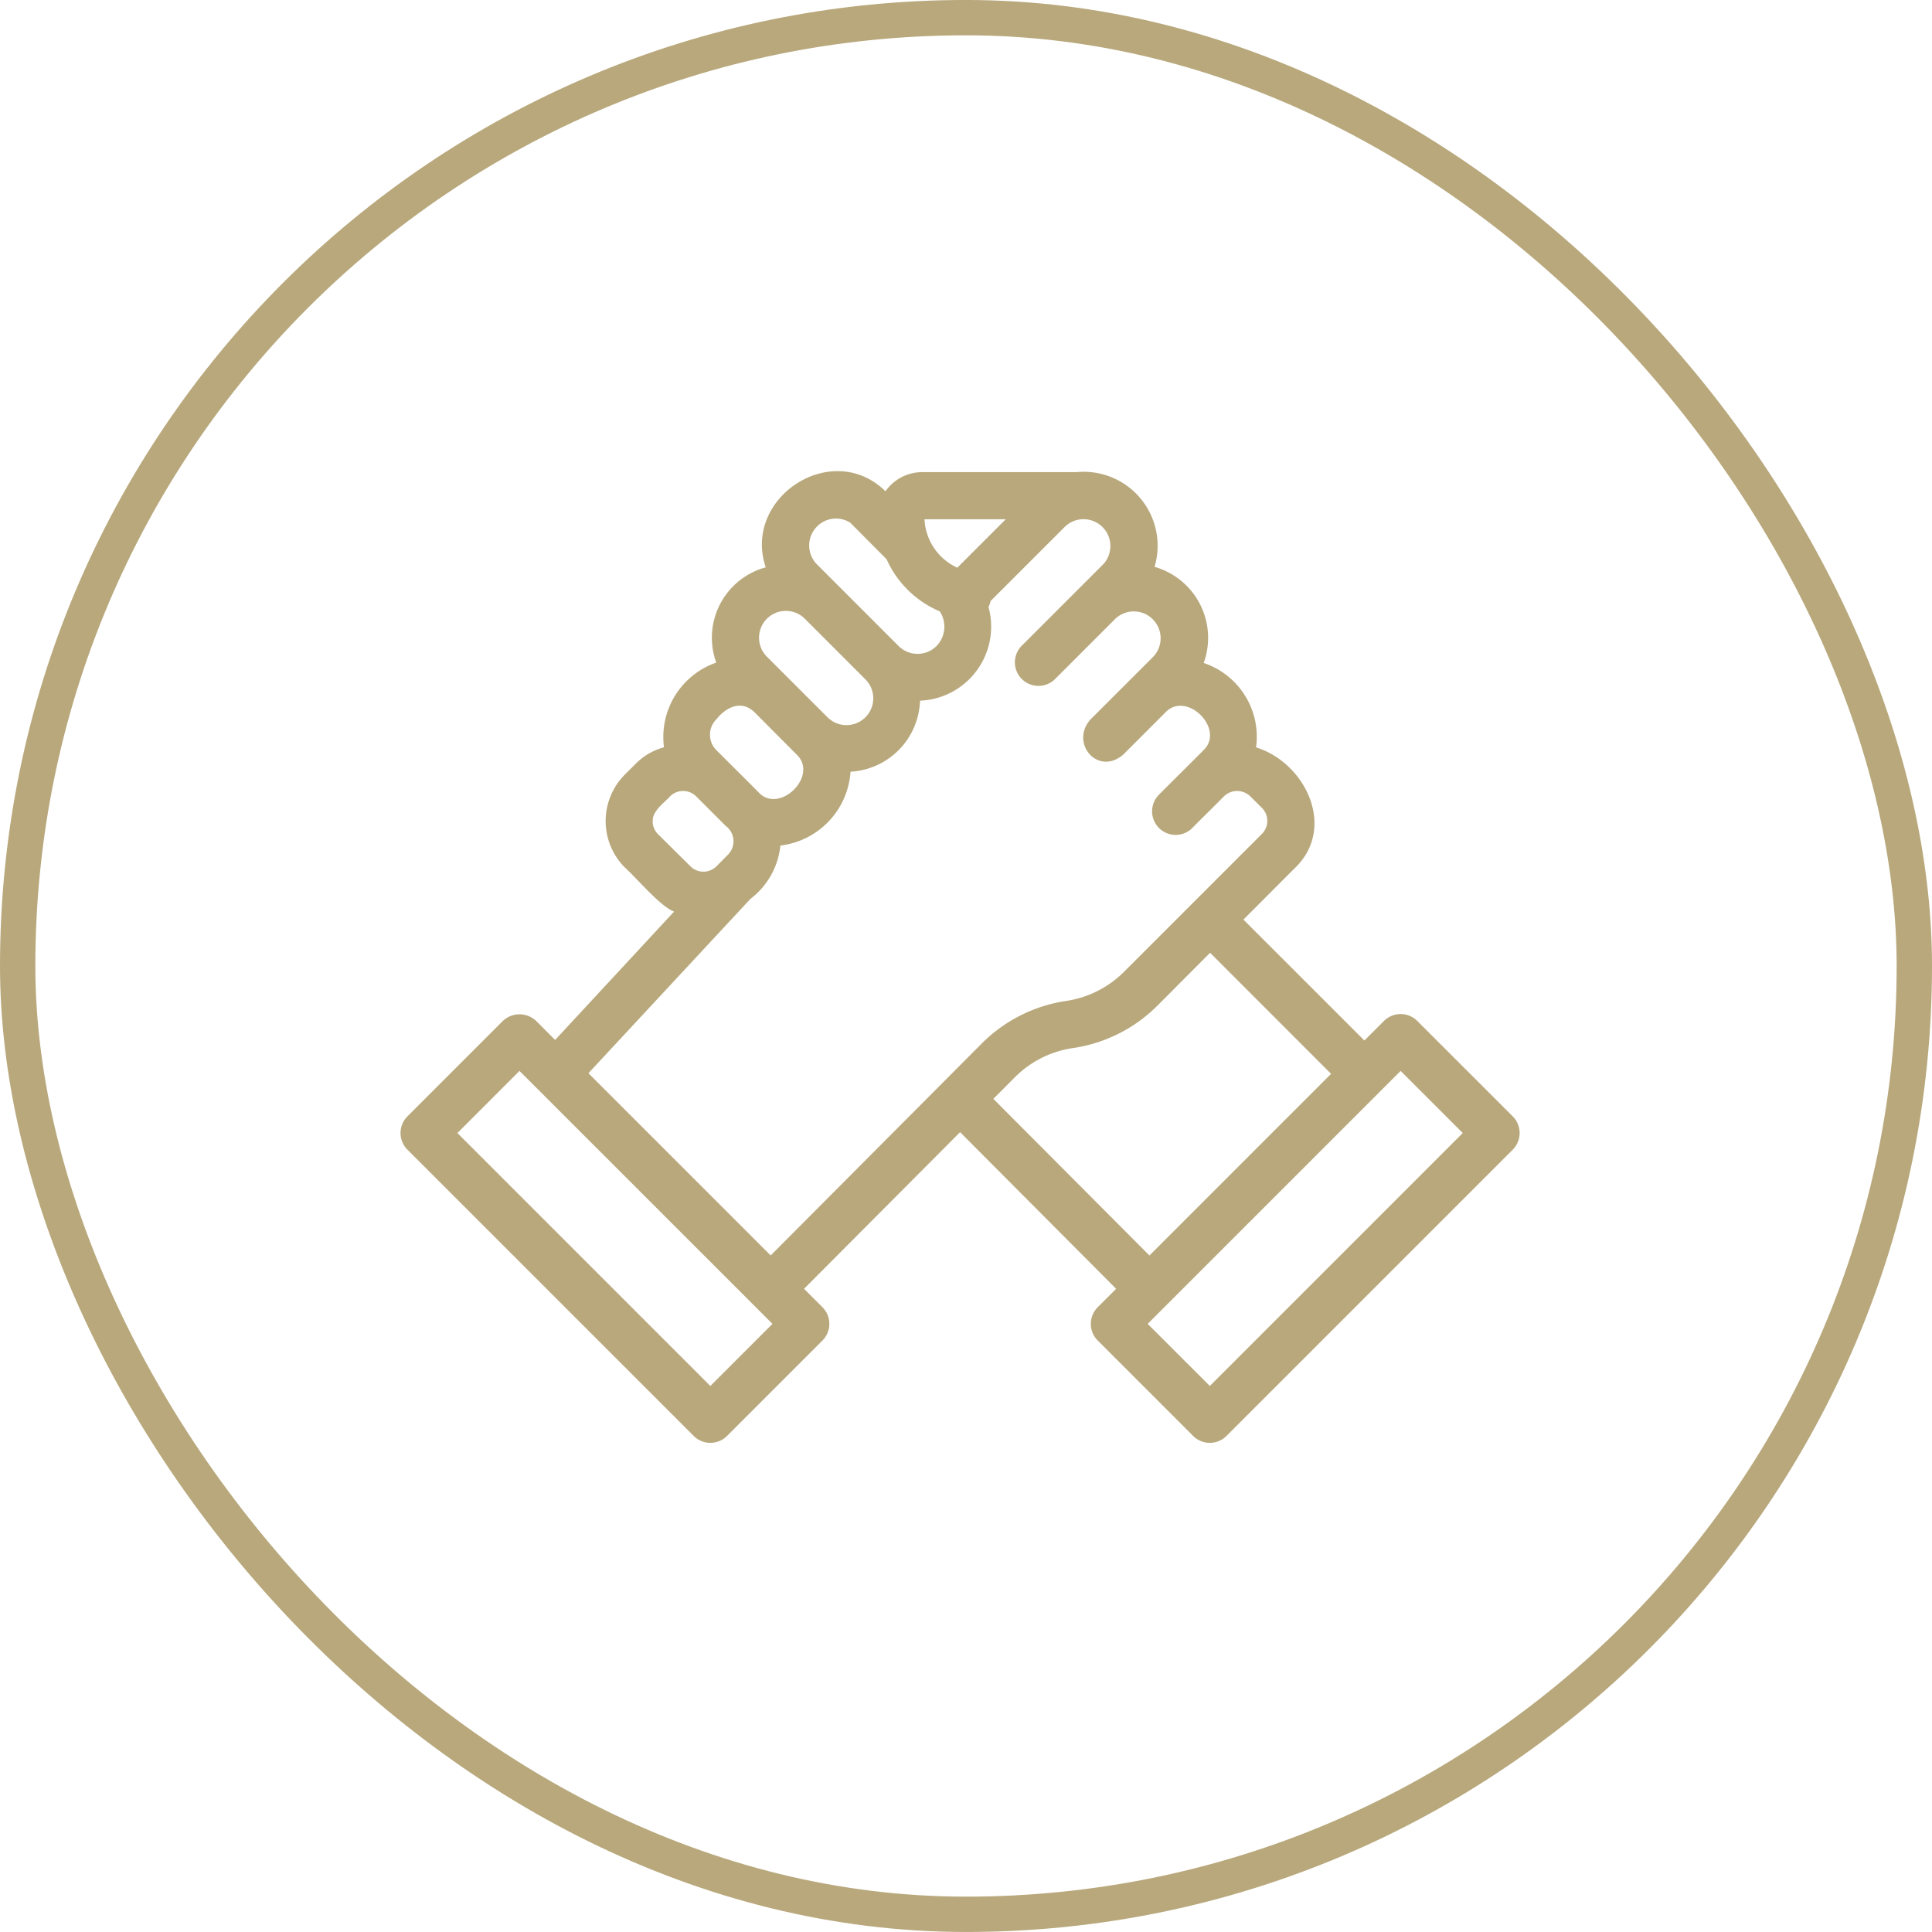
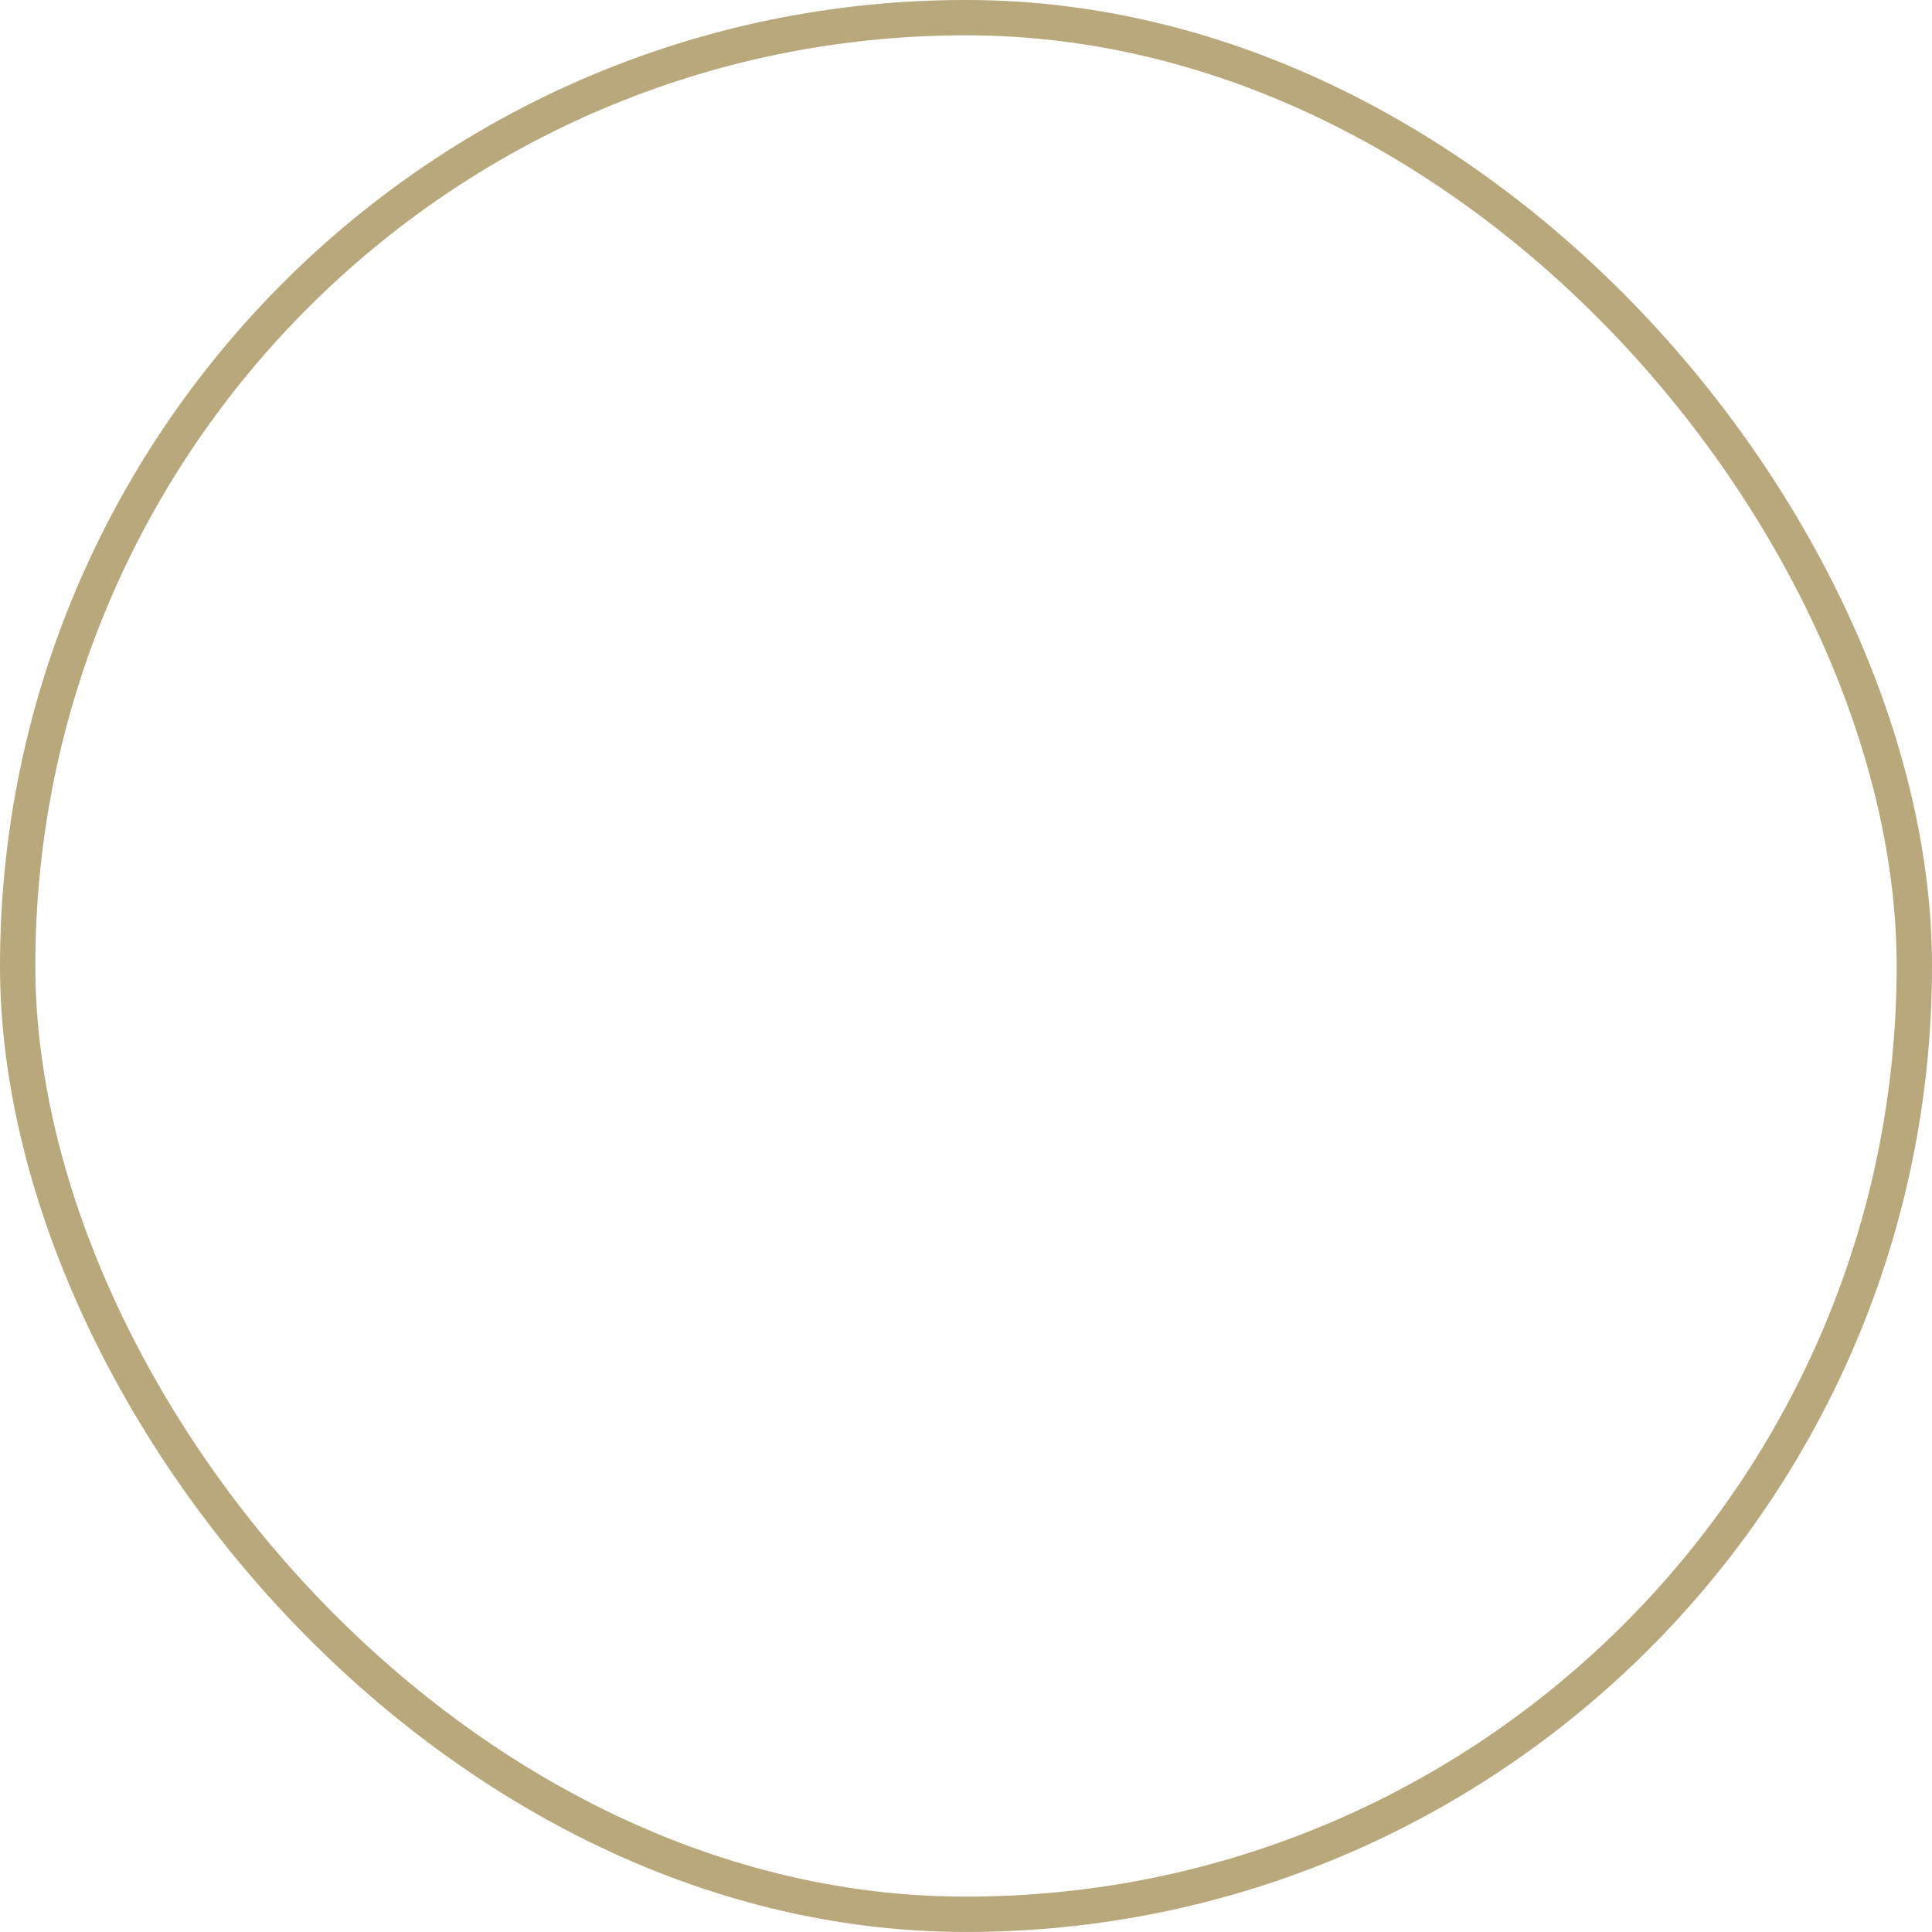
<svg xmlns="http://www.w3.org/2000/svg" width="82" height="82" viewBox="0 0 82 82">
  <g id="Group_489" data-name="Group 489" transform="translate(-740.001 -3519.001)">
    <g id="Group_396" data-name="Group 396" transform="translate(740.207 3519.064)">
      <g id="Rectangle_70" data-name="Rectangle 70" transform="translate(-0.206 -0.064)" fill="none" stroke="#b8a87c" stroke-width="1.5">
-         <rect width="82" height="82" rx="41" stroke="none" />
        <rect x="0.75" y="0.75" width="80.5" height="80.5" rx="40.25" fill="none" />
      </g>
    </g>
    <g id="teamwork" transform="translate(748.75 3523.24)">
-       <path id="Path_282" data-name="Path 282" d="M14.008,39.093a1.029,1.029,0,0,0-1.414,0l-4.05,4.05a1,1,0,0,0,0,1.414l12.15,12.15a1,1,0,0,0,1.414,0l4.05-4.05a1,1,0,0,0,0-1.414l-.781-.781L32,43.813l6.623,6.649-.781.781a1,1,0,0,0,0,1.414l4.05,4.05a1,1,0,0,0,1.414,0l12.15-12.15a1,1,0,0,0,0-1.414l-4.051-4.05a1,1,0,0,0-1.414,0l-.831.831L44.025,34.79c.507-.5,1.69-1.695,2.208-2.208,1.748-1.715.416-4.452-1.671-5.1A3.3,3.3,0,0,0,42.339,23.9a3.132,3.132,0,0,0-2.085-4.08A3.139,3.139,0,0,0,36.942,15.8H30.391a1.9,1.9,0,0,0-1.557.813c-2.269-2.23-6.08.273-5.083,3.228a3.094,3.094,0,0,0-2.1,4.043,3.341,3.341,0,0,0-2.218,3.594,2.661,2.661,0,0,0-1.166.664l-.5.5a2.793,2.793,0,0,0,0,3.934c.465.407,1.507,1.663,2.095,1.875L14.812,39.9ZM21.4,54.586,10.665,43.85,13.3,41.214,24.037,51.95ZM53.335,43.85,42.6,54.586,39.963,51.95l.778-.779,9.125-9.125.832-.832Zm-5.589-2.512-7.709,7.71L33.412,42.4l.91-.914a4.363,4.363,0,0,1,2.472-1.242,6.379,6.379,0,0,0,3.573-1.792L42.611,36.2ZM33.938,17.8l-2.056,2.056A2.387,2.387,0,0,1,30.489,17.8Zm-8.009.305a1.133,1.133,0,0,1,1.411-.159L28.883,19.5a4.313,4.313,0,0,0,2.254,2.209A1.178,1.178,0,0,1,31,23.18a1.14,1.14,0,0,1-1.61,0l-2.571-2.572-.891-.891a1.14,1.14,0,0,1,0-1.61ZM23.8,22.022a1.14,1.14,0,0,1,1.61,0l2.572,2.573a1.138,1.138,0,0,1-1.61,1.609L23.8,23.632a1.14,1.14,0,0,1,0-1.61Zm-2.14,4.264c.413-.518,1.061-.828,1.61-.3L25.077,27.8c.912.9-.729,2.511-1.61,1.61,0-.007-1.262-1.262-1.267-1.267l-.545-.545a.926.926,0,0,1,0-1.307Zm-2.7,4.329c-.042-.419.491-.787.734-1.058a.785.785,0,0,1,1.1,0l1.263,1.263a.806.806,0,0,1,.1,1.207l-.5.505a.783.783,0,0,1-1.1,0L19.18,31.167a.776.776,0,0,1-.229-.552Zm4.139,3.3a3.258,3.258,0,0,0,1.274-2.267,3.383,3.383,0,0,0,2.977-3.133A3.127,3.127,0,0,0,30.3,25.5a3.145,3.145,0,0,0,2.906-3.975.979.979,0,0,0,.088-.254l3.166-3.165a1.139,1.139,0,0,1,1.61,1.61l-3.463,3.462a1,1,0,0,0,1.414,1.414l2.572-2.572a1.139,1.139,0,0,1,1.61,1.61L37.632,26.2c-1.062.982.164,2.549,1.29,1.591l1.811-1.812c.9-.9,2.513.724,1.61,1.61-.356.364-1.537,1.531-1.913,1.913a1,1,0,0,0,1.414,1.414c.038-.047,1.291-1.284,1.364-1.364a.8.8,0,0,1,1.1,0l.505.5a.782.782,0,0,1,0,1.1l-5.866,5.866a4.383,4.383,0,0,1-2.459,1.228A6.38,6.38,0,0,0,32.9,40.07c-1.044,1.05-7.747,7.778-8.939,8.976l-7.735-7.735Z" fill="#b8a87c" />
-     </g>
+       </g>
  </g>
</svg>